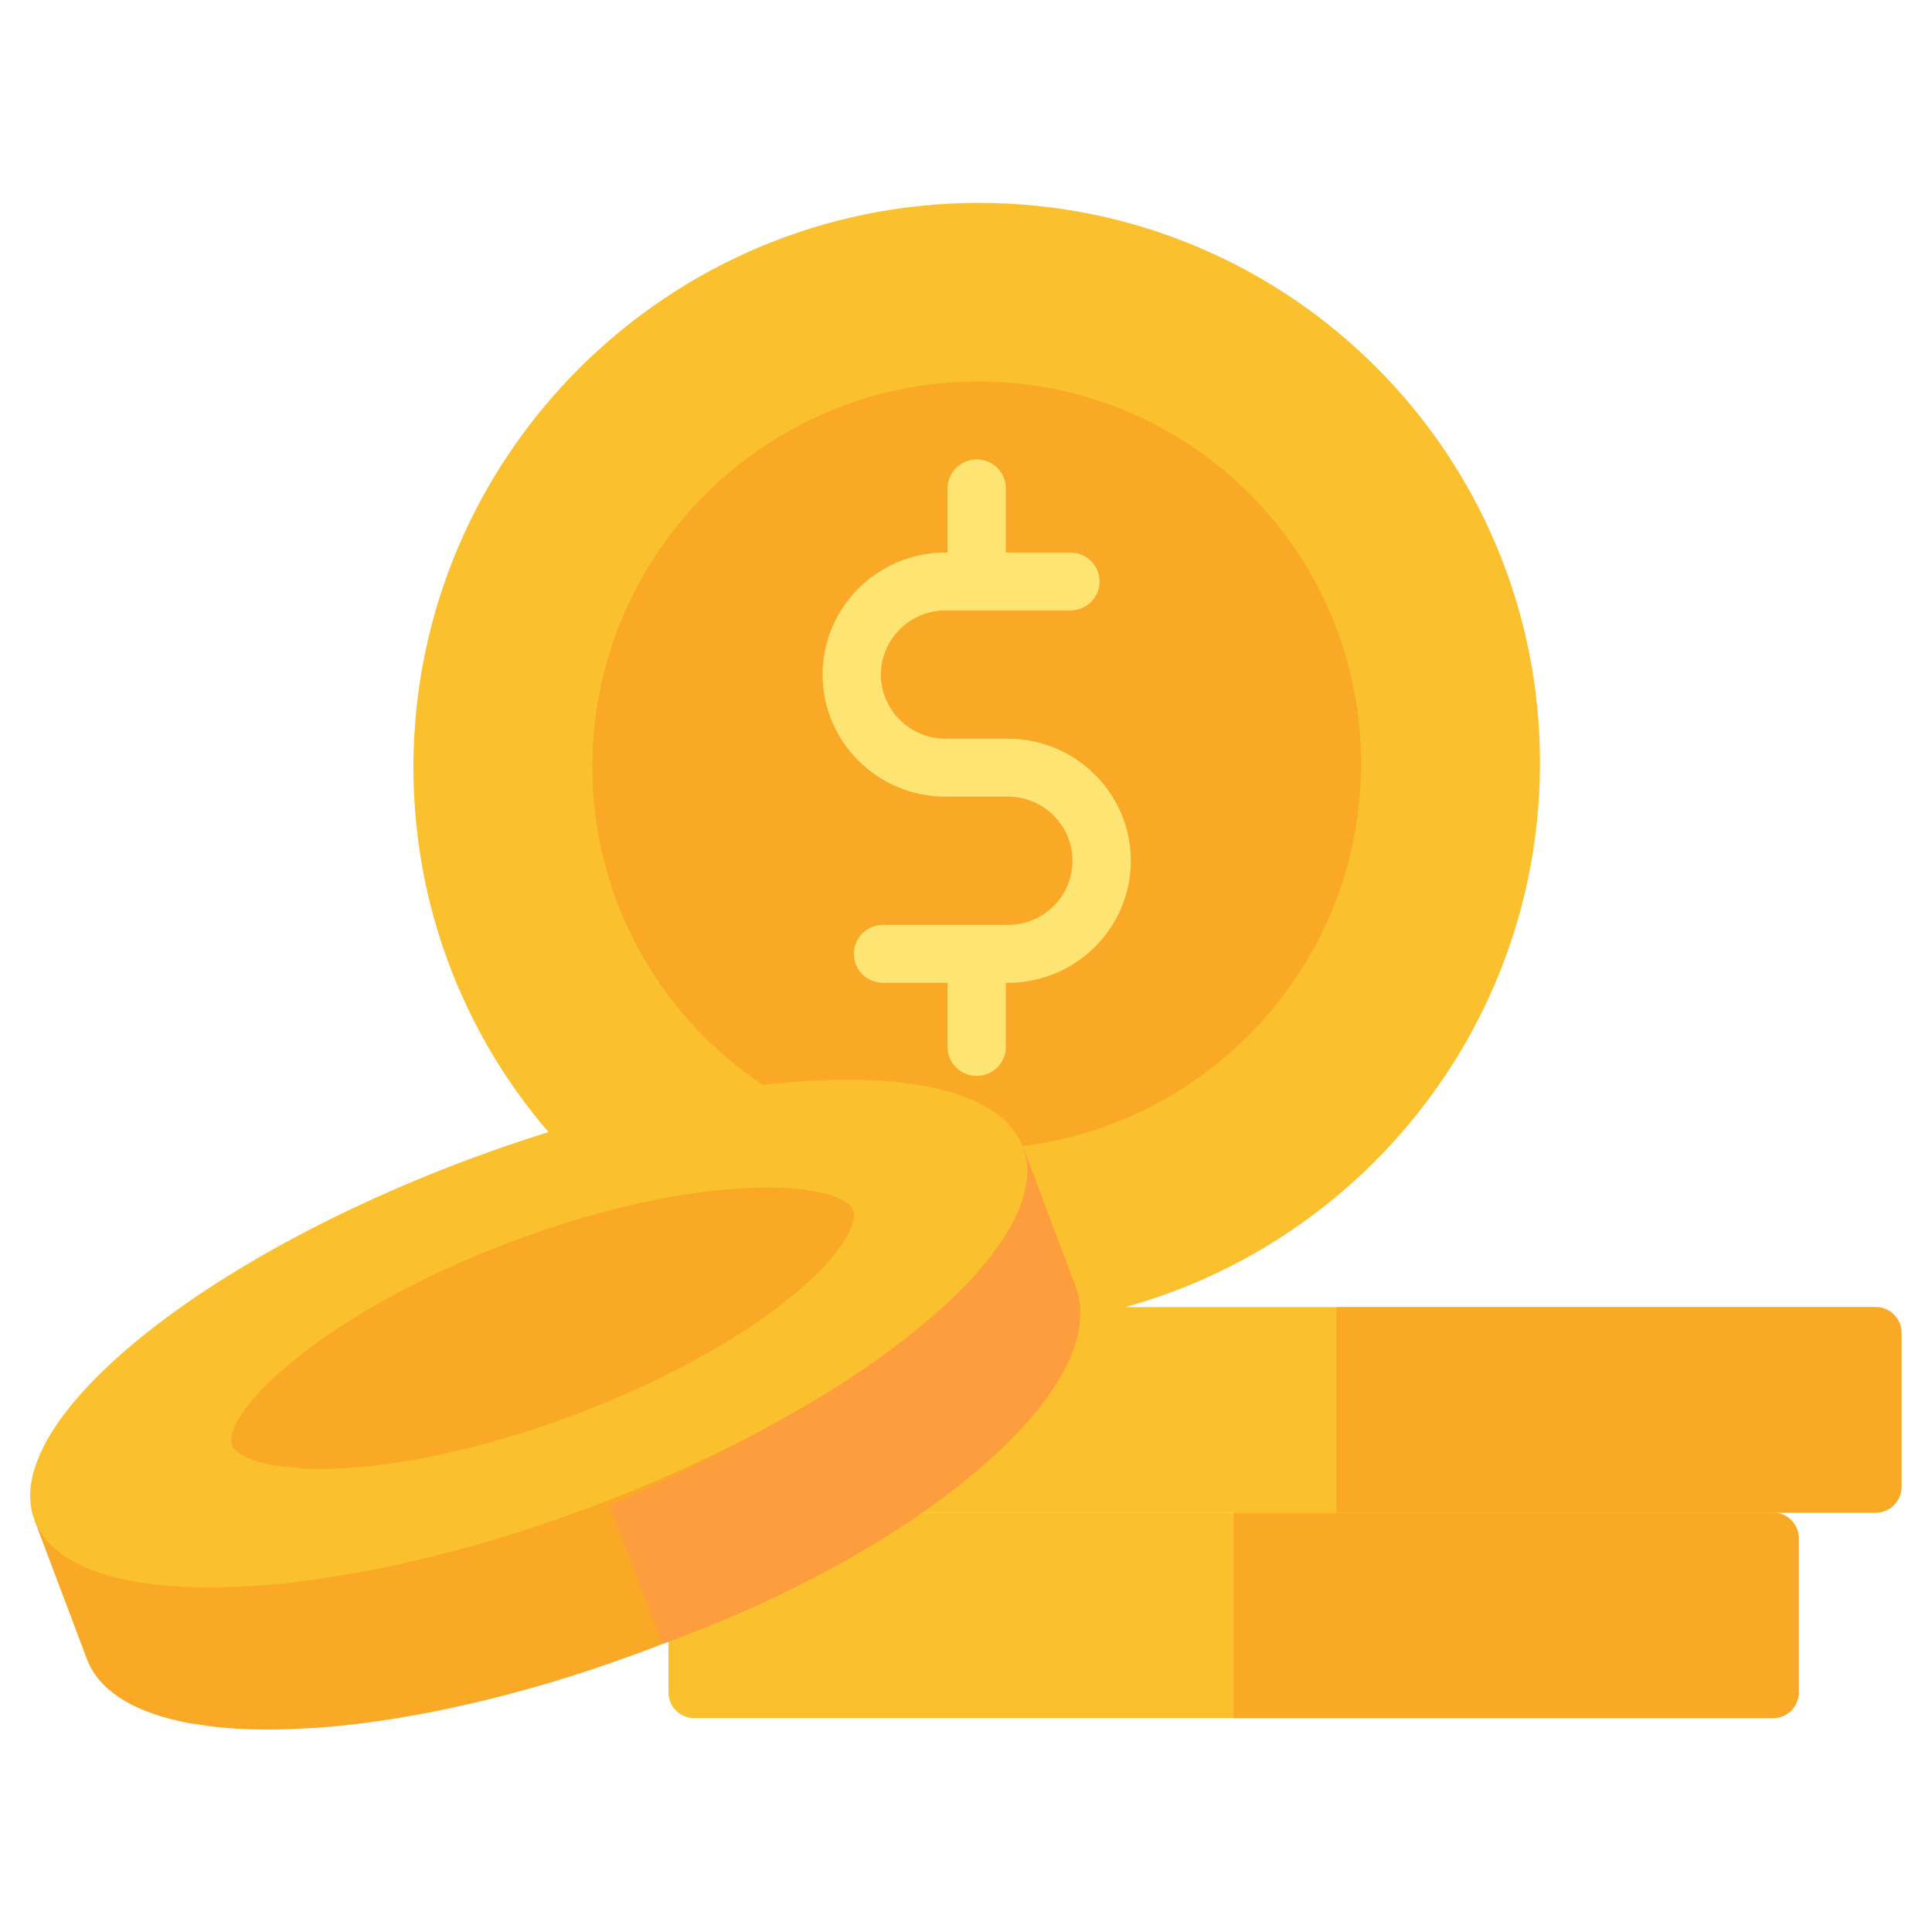
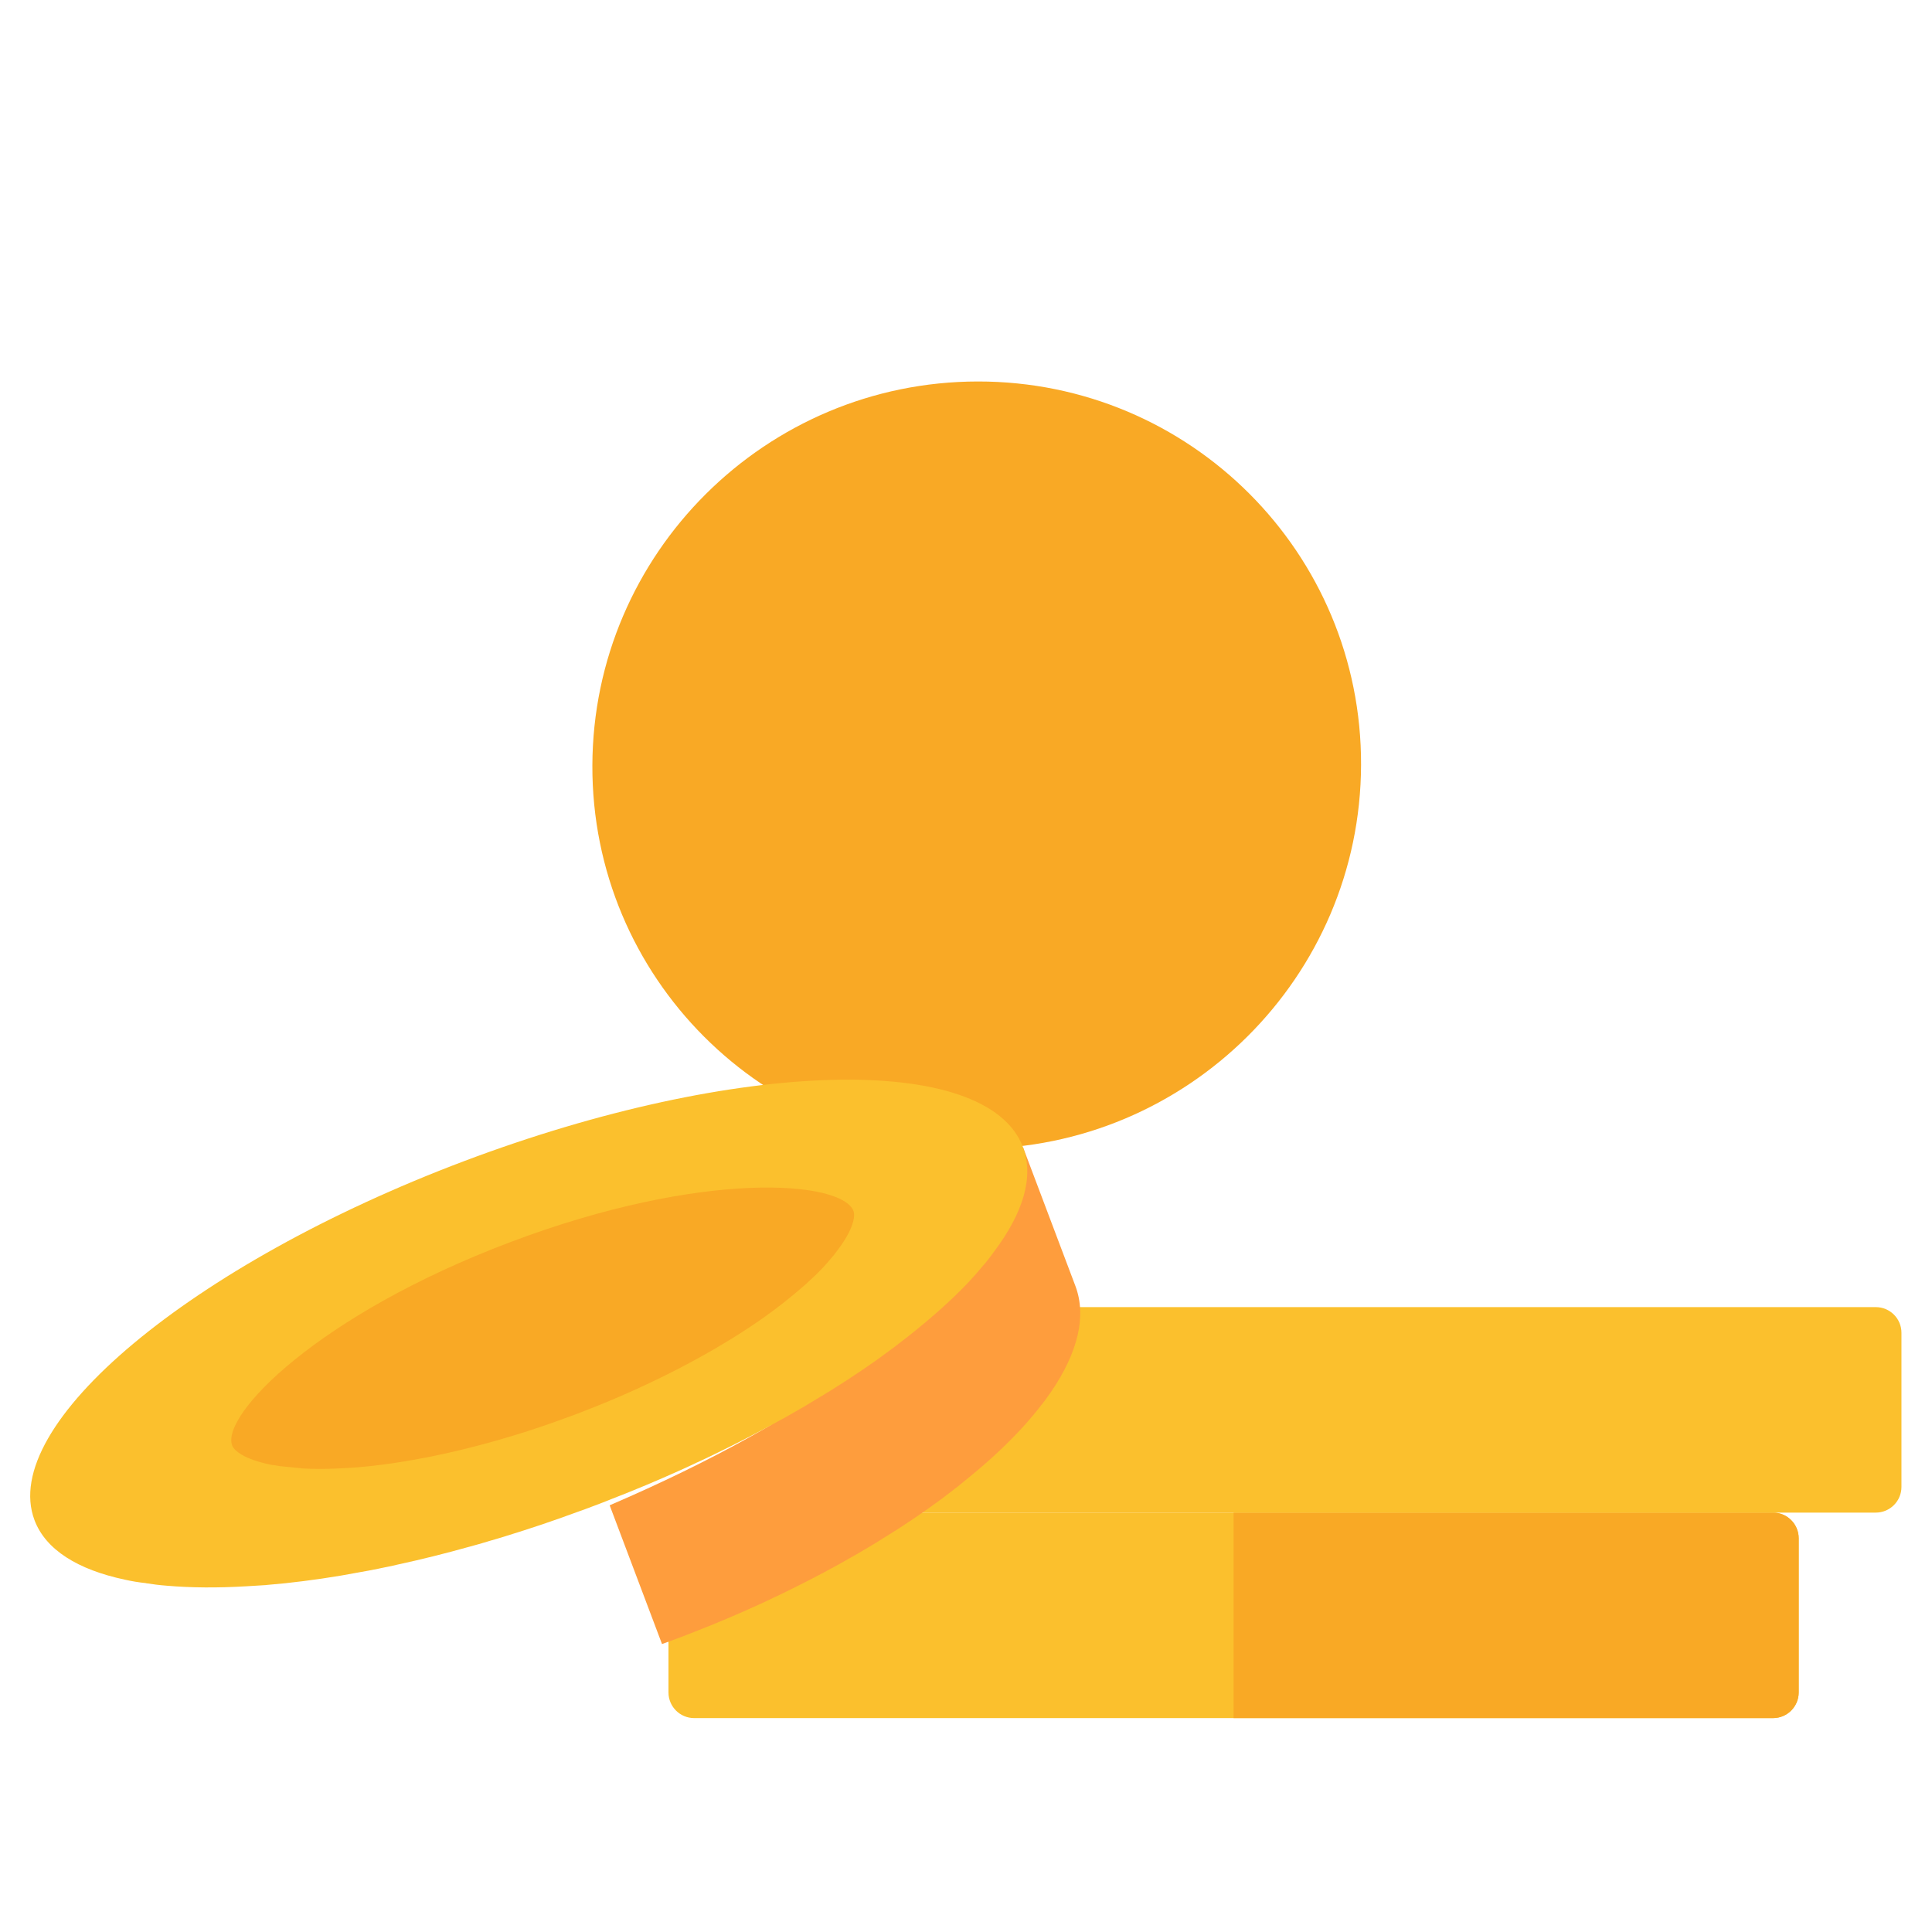
<svg xmlns="http://www.w3.org/2000/svg" width="64" height="64" viewBox="0 0 64 64" fill="none">
-   <path d="M32.294 43.973C42.599 43.967 50.98 35.623 51.014 25.336C51.048 15.049 42.721 6.715 32.416 6.721C22.111 6.727 13.73 15.071 13.696 25.358C13.662 35.645 21.989 43.979 32.294 43.973Z" fill="#FBC02D" />
  <path d="M32.313 38.056C39.345 38.052 45.064 32.359 45.087 25.34C45.11 18.32 39.428 12.633 32.397 12.637C25.365 12.642 19.646 18.335 19.623 25.355C19.6 32.374 25.282 38.061 32.313 38.056Z" fill="#F9A925" />
-   <path d="M33.39 24.471H31.32C30.141 24.471 29.181 23.518 29.181 22.346C29.181 21.175 30.141 20.222 31.32 20.222H35.459C35.993 20.222 36.425 19.793 36.425 19.263C36.425 18.733 35.993 18.303 35.459 18.303H33.321V16.179C33.321 15.649 32.888 15.219 32.355 15.219C31.821 15.219 31.389 15.649 31.389 16.179V18.303H31.32C29.075 18.303 27.249 20.117 27.249 22.346C27.249 24.576 29.075 26.39 31.32 26.39H33.39C34.569 26.39 35.528 27.343 35.528 28.514C35.528 29.685 34.569 30.638 33.39 30.638H29.25C28.717 30.638 28.284 31.068 28.284 31.598C28.284 32.128 28.717 32.557 29.25 32.557H31.389V34.682C31.389 35.212 31.821 35.641 32.355 35.641C32.888 35.641 33.321 35.212 33.321 34.682V32.557H33.39C35.634 32.557 37.46 30.744 37.46 28.514C37.46 26.284 35.634 24.471 33.39 24.471Z" fill="#FEE472" />
  <path d="M22.144 50.958C22.144 50.488 22.525 50.107 22.995 50.107H58.733C59.203 50.107 59.584 50.488 59.584 50.958V56.063C59.584 56.533 59.203 56.914 58.733 56.914H22.995C22.525 56.914 22.144 56.533 22.144 56.063V50.958Z" fill="#FBC02D" />
  <path d="M40.864 50.107H58.734C59.203 50.107 59.584 50.488 59.584 50.958V56.063C59.584 56.533 59.203 56.914 58.734 56.914H40.864V50.107Z" fill="#F9A925" />
  <path d="M25.548 44.15C25.548 43.68 25.929 43.3 26.399 43.3H62.137C62.607 43.3 62.988 43.68 62.988 44.15V49.256C62.988 49.726 62.607 50.107 62.137 50.107H26.399C25.929 50.107 25.548 49.726 25.548 49.256V44.15Z" fill="#FBC02D" />
-   <path d="M44.268 43.3H62.137C62.607 43.3 62.988 43.68 62.988 44.15V49.256C62.988 49.726 62.607 50.107 62.137 50.107H44.268V43.3Z" fill="#F9A925" />
-   <path d="M33.887 37.999L35.623 42.6C36.004 43.609 35.653 44.824 34.712 46.132C34.576 46.314 34.432 46.507 34.265 46.694C34.265 46.694 34.26 46.696 34.262 46.702C34.122 46.872 33.968 47.04 33.806 47.219C33.257 47.806 32.595 48.407 31.845 49.001C31.678 49.133 31.51 49.265 31.337 49.399L31.331 49.401C31.168 49.525 30.998 49.651 30.823 49.78C30.169 50.247 29.469 50.711 28.712 51.163C28.535 51.271 28.359 51.379 28.174 51.483L28.168 51.485C27.99 51.587 27.819 51.693 27.632 51.791C26.932 52.186 26.2 52.566 25.432 52.939C25.249 53.029 25.066 53.118 24.874 53.205L24.869 53.207C24.685 53.297 24.506 53.378 24.314 53.464C23.583 53.795 22.823 54.117 22.041 54.419C21.853 54.496 21.663 54.568 21.467 54.642L21.462 54.644C21.266 54.718 21.081 54.788 20.889 54.854C20.103 55.143 19.32 55.404 18.552 55.639C18.352 55.701 18.157 55.761 17.96 55.814L17.954 55.816C17.754 55.878 17.563 55.929 17.366 55.983C16.543 56.211 15.743 56.409 14.956 56.575C14.751 56.625 14.547 56.661 14.346 56.702L14.34 56.704C14.133 56.748 13.935 56.781 13.731 56.817C12.864 56.978 12.031 57.093 11.232 57.173C11.016 57.193 10.8 57.213 10.595 57.228L10.589 57.23C10.37 57.243 10.163 57.253 9.95 57.264C8.995 57.314 8.101 57.3 7.301 57.222C7.063 57.202 6.834 57.171 6.609 57.132C6.609 57.132 6.603 57.134 6.601 57.128C6.361 57.101 6.127 57.058 5.903 57.005C4.335 56.652 3.26 55.967 2.879 54.959L1.143 50.357L33.887 37.999Z" fill="#F9A925" />
  <path d="M33.887 37.999L35.624 42.6C36.004 43.609 35.697 44.808 34.833 46.086C34.708 46.264 34.575 46.453 34.422 46.635C34.422 46.635 34.416 46.637 34.419 46.643C34.29 46.809 34.148 46.973 33.997 47.147C33.49 47.718 32.876 48.301 32.178 48.875C32.023 49.003 31.867 49.13 31.706 49.26L31.701 49.262C31.548 49.382 31.39 49.504 31.227 49.627C30.618 50.078 29.965 50.524 29.257 50.957C29.093 51.061 28.928 51.164 28.755 51.264L28.75 51.266C28.583 51.364 28.424 51.465 28.249 51.559C27.594 51.937 26.909 52.299 26.19 52.653C26.019 52.738 25.847 52.824 25.668 52.905L25.663 52.907C25.491 52.993 25.322 53.07 25.143 53.152C24.458 53.465 23.745 53.769 23.012 54.053C22.836 54.126 22.657 54.193 22.473 54.263L22.468 54.265C22.284 54.334 21.93 54.461 21.93 54.461L20.196 49.865C34.018 43.928 33.887 37.999 33.887 37.999Z" fill="#FE9D3D" />
  <path d="M33.887 37.999C34.257 38.98 33.897 40.171 32.943 41.444C32.805 41.637 32.659 41.827 32.492 42.011C32.353 42.184 32.198 42.35 32.035 42.526C31.482 43.104 30.816 43.691 30.065 44.284C29.897 44.414 29.729 44.545 29.555 44.677L29.549 44.679C29.385 44.802 29.215 44.927 29.039 45.054C28.384 45.516 27.682 45.975 26.923 46.423C26.746 46.53 26.569 46.637 26.384 46.741L26.379 46.743C26.2 46.844 26.029 46.949 25.841 47.046C25.14 47.438 24.407 47.816 23.639 48.187C23.455 48.276 23.272 48.365 23.08 48.451L23.075 48.453C22.891 48.542 22.711 48.624 22.52 48.71C21.789 49.039 21.028 49.36 20.246 49.662C20.058 49.739 19.868 49.811 19.672 49.885L19.666 49.887C19.471 49.961 19.286 50.031 19.094 50.097C18.308 50.387 17.525 50.649 16.758 50.884C16.558 50.946 16.363 51.006 16.166 51.06L16.161 51.063C15.96 51.125 15.769 51.177 15.572 51.231C14.751 51.461 13.951 51.661 13.166 51.83C12.961 51.881 12.757 51.917 12.556 51.96L12.55 51.962C12.343 52.006 12.146 52.041 11.942 52.077C11.077 52.243 10.246 52.361 9.449 52.447C9.233 52.468 9.017 52.489 8.813 52.506L8.807 52.508C8.589 52.523 8.383 52.534 8.17 52.547C7.218 52.604 6.327 52.598 5.53 52.529C5.293 52.511 5.065 52.483 4.841 52.447C4.841 52.447 4.835 52.449 4.833 52.443C4.594 52.419 4.361 52.379 4.138 52.329C2.578 51.998 1.513 51.339 1.143 50.357C-0.046 47.206 6.323 41.88 15.363 38.468C24.404 35.056 32.698 34.847 33.887 37.999Z" fill="#FBC02D" />
-   <path d="M19.026 46.868C18.913 46.911 18.805 46.951 18.693 46.989C18.165 47.184 17.639 47.361 17.104 47.526C16.974 47.566 16.85 47.605 16.726 47.639L16.675 47.653L16.654 47.66C16.549 47.693 16.447 47.72 16.343 47.749C15.733 47.919 15.208 48.05 14.703 48.159C14.59 48.186 14.51 48.202 14.43 48.218L14.196 48.267C14.111 48.284 13.891 48.323 13.891 48.323C13.341 48.428 12.804 48.508 12.238 48.569C12.105 48.583 11.961 48.596 11.826 48.608L11.401 48.635C10.899 48.665 10.427 48.668 9.995 48.644L9.993 48.639L9.274 48.568L9.041 48.53L9.033 48.533C8.997 48.526 8.961 48.519 8.925 48.511C8.121 48.341 7.76 48.068 7.691 47.885C7.312 46.879 10.522 43.556 16.907 41.146C23.29 38.737 27.894 39.111 28.273 40.117C28.342 40.299 28.252 40.738 27.773 41.377C27.673 41.516 27.601 41.608 27.529 41.686L27.483 41.74C27.404 41.838 27.316 41.931 27.224 42.03C26.904 42.365 26.483 42.739 25.981 43.135L25.648 43.391C25.538 43.472 25.425 43.555 25.308 43.639C24.851 43.962 24.396 44.256 23.924 44.534C23.821 44.596 23.727 44.653 23.633 44.707L23.427 44.824C23.361 44.862 23.295 44.901 23.224 44.938C22.744 45.206 22.263 45.455 21.726 45.714C21.614 45.768 21.507 45.82 21.397 45.87L21.329 45.901C21.213 45.958 21.099 46.009 20.978 46.063C20.465 46.295 19.953 46.509 19.452 46.702C19.319 46.758 19.205 46.801 19.09 46.844C19.081 46.847 19.036 46.864 19.026 46.868Z" fill="#F9A925" />
+   <path d="M19.026 46.868C18.913 46.911 18.805 46.951 18.693 46.989C18.165 47.184 17.639 47.361 17.104 47.526L16.675 47.653L16.654 47.66C16.549 47.693 16.447 47.72 16.343 47.749C15.733 47.919 15.208 48.05 14.703 48.159C14.59 48.186 14.51 48.202 14.43 48.218L14.196 48.267C14.111 48.284 13.891 48.323 13.891 48.323C13.341 48.428 12.804 48.508 12.238 48.569C12.105 48.583 11.961 48.596 11.826 48.608L11.401 48.635C10.899 48.665 10.427 48.668 9.995 48.644L9.993 48.639L9.274 48.568L9.041 48.53L9.033 48.533C8.997 48.526 8.961 48.519 8.925 48.511C8.121 48.341 7.76 48.068 7.691 47.885C7.312 46.879 10.522 43.556 16.907 41.146C23.29 38.737 27.894 39.111 28.273 40.117C28.342 40.299 28.252 40.738 27.773 41.377C27.673 41.516 27.601 41.608 27.529 41.686L27.483 41.74C27.404 41.838 27.316 41.931 27.224 42.03C26.904 42.365 26.483 42.739 25.981 43.135L25.648 43.391C25.538 43.472 25.425 43.555 25.308 43.639C24.851 43.962 24.396 44.256 23.924 44.534C23.821 44.596 23.727 44.653 23.633 44.707L23.427 44.824C23.361 44.862 23.295 44.901 23.224 44.938C22.744 45.206 22.263 45.455 21.726 45.714C21.614 45.768 21.507 45.82 21.397 45.87L21.329 45.901C21.213 45.958 21.099 46.009 20.978 46.063C20.465 46.295 19.953 46.509 19.452 46.702C19.319 46.758 19.205 46.801 19.09 46.844C19.081 46.847 19.036 46.864 19.026 46.868Z" fill="#F9A925" />
</svg>